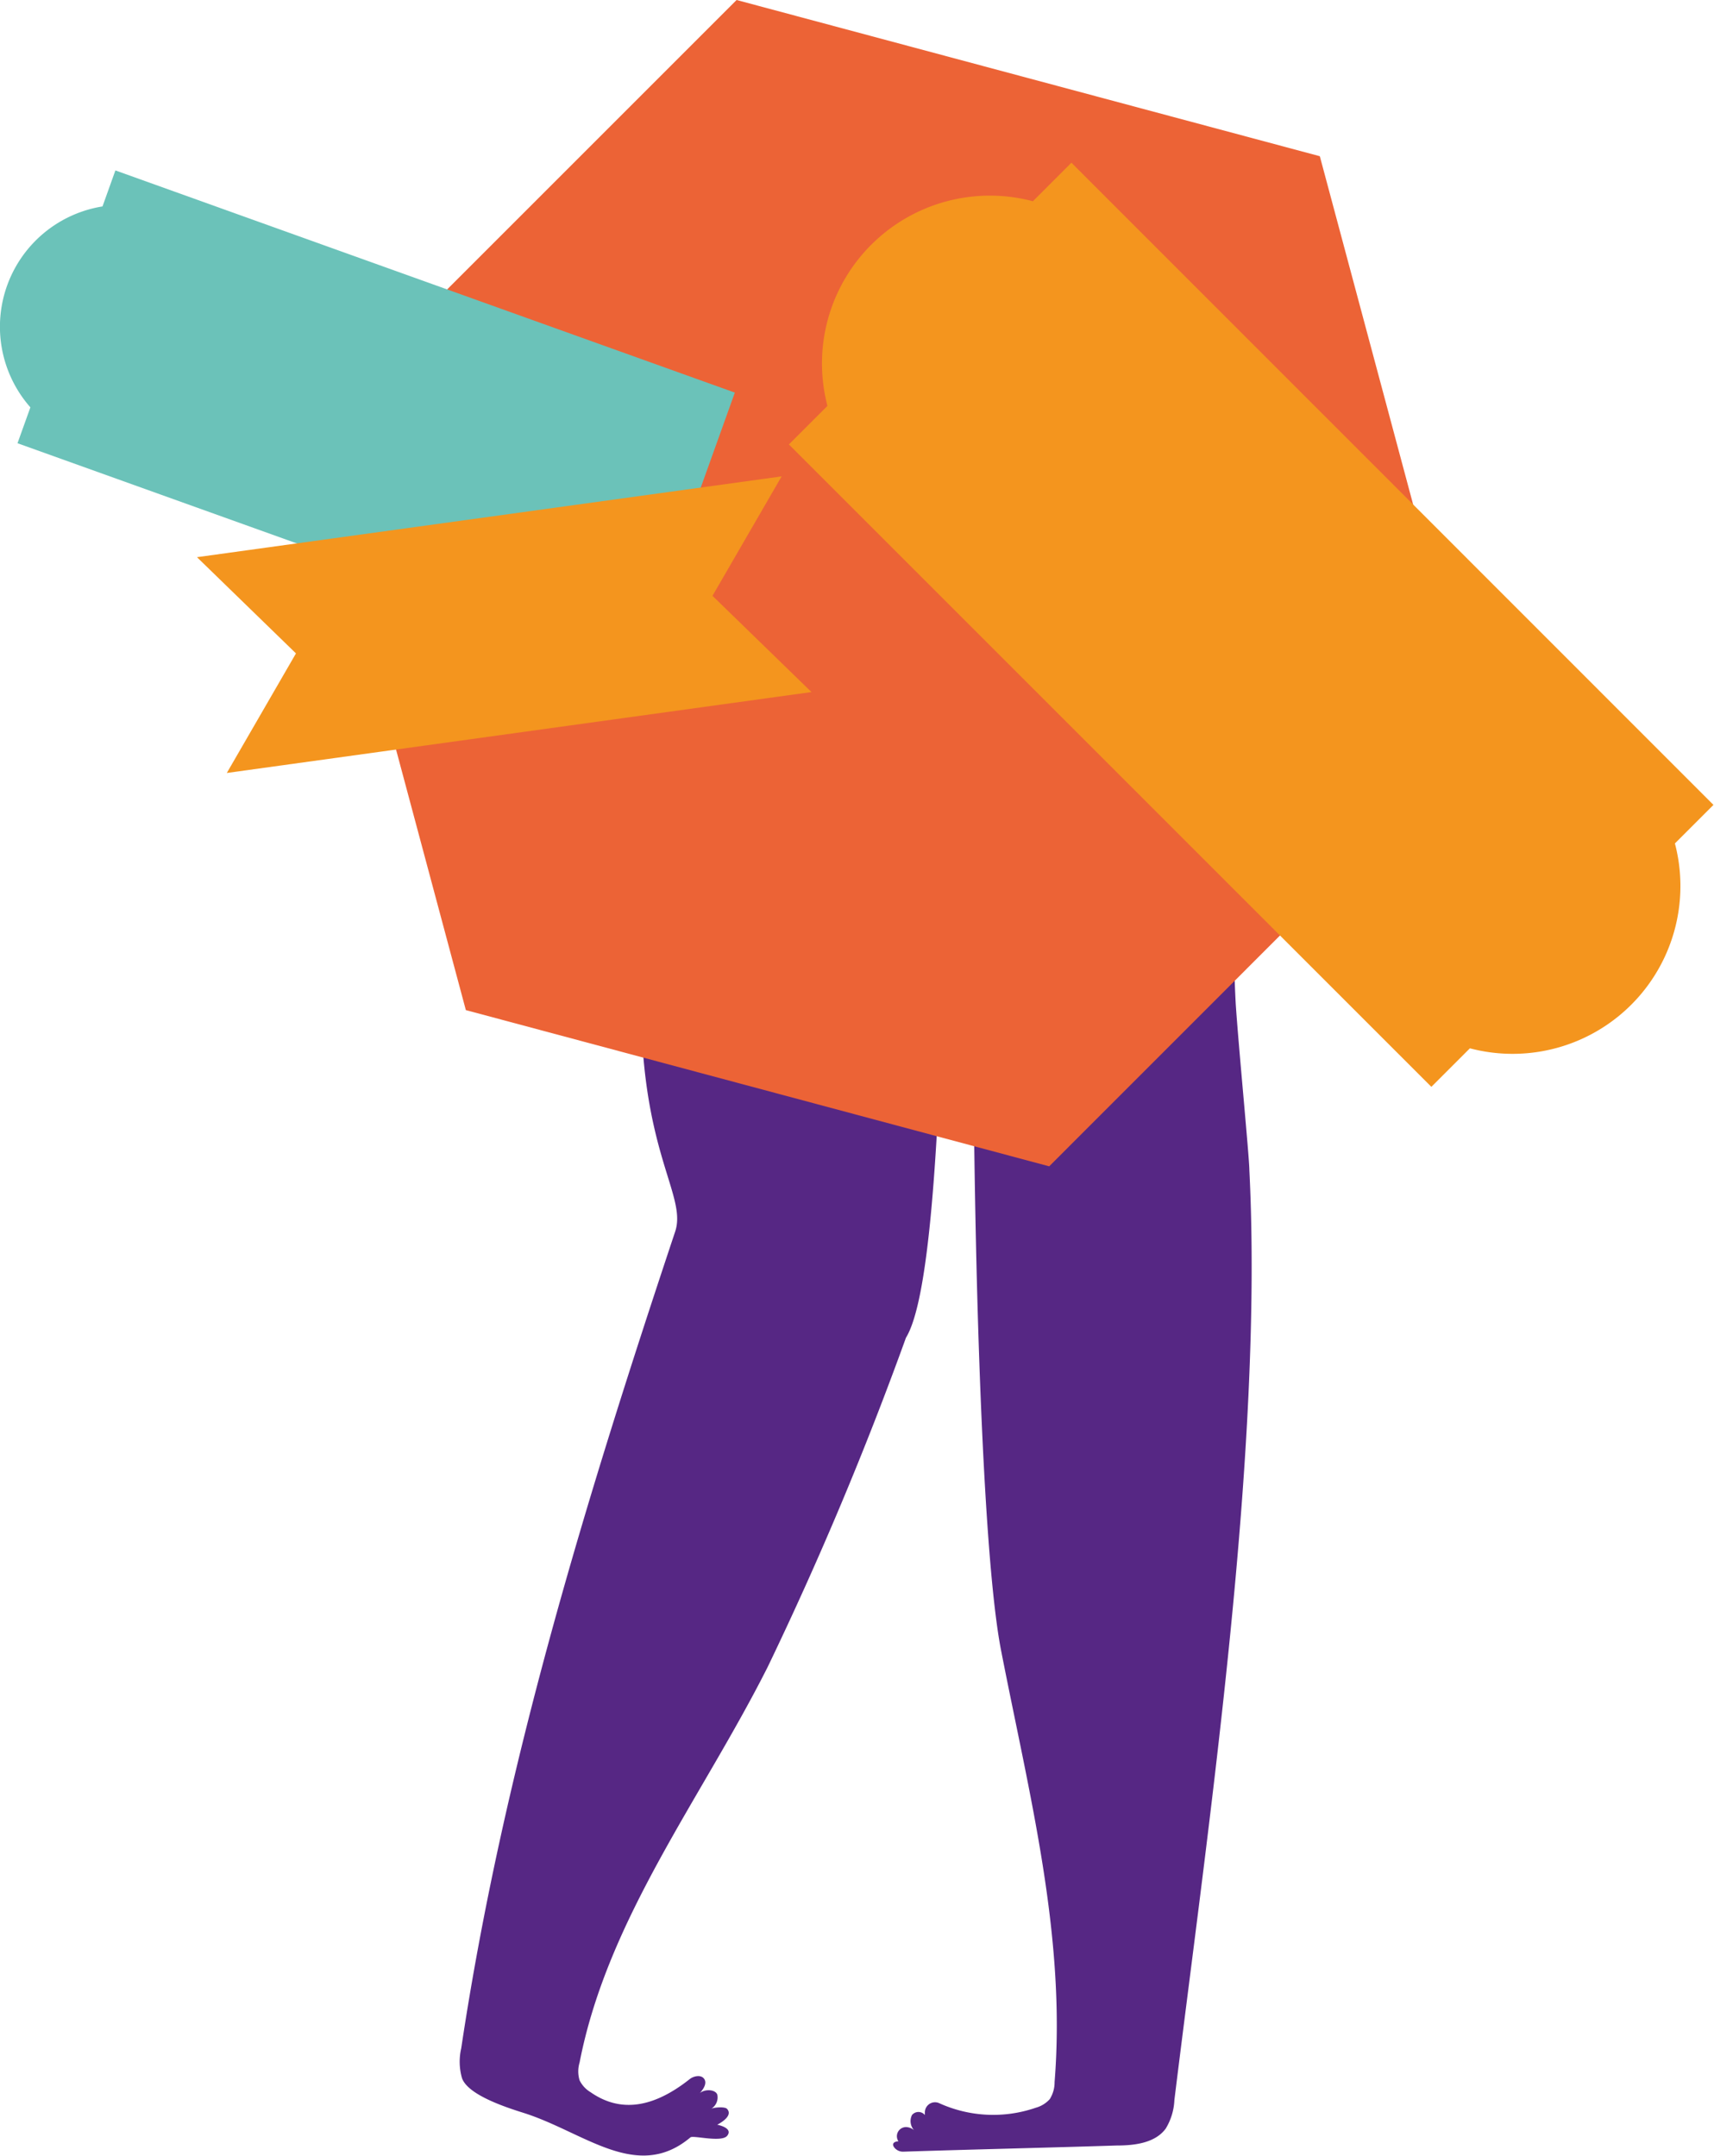
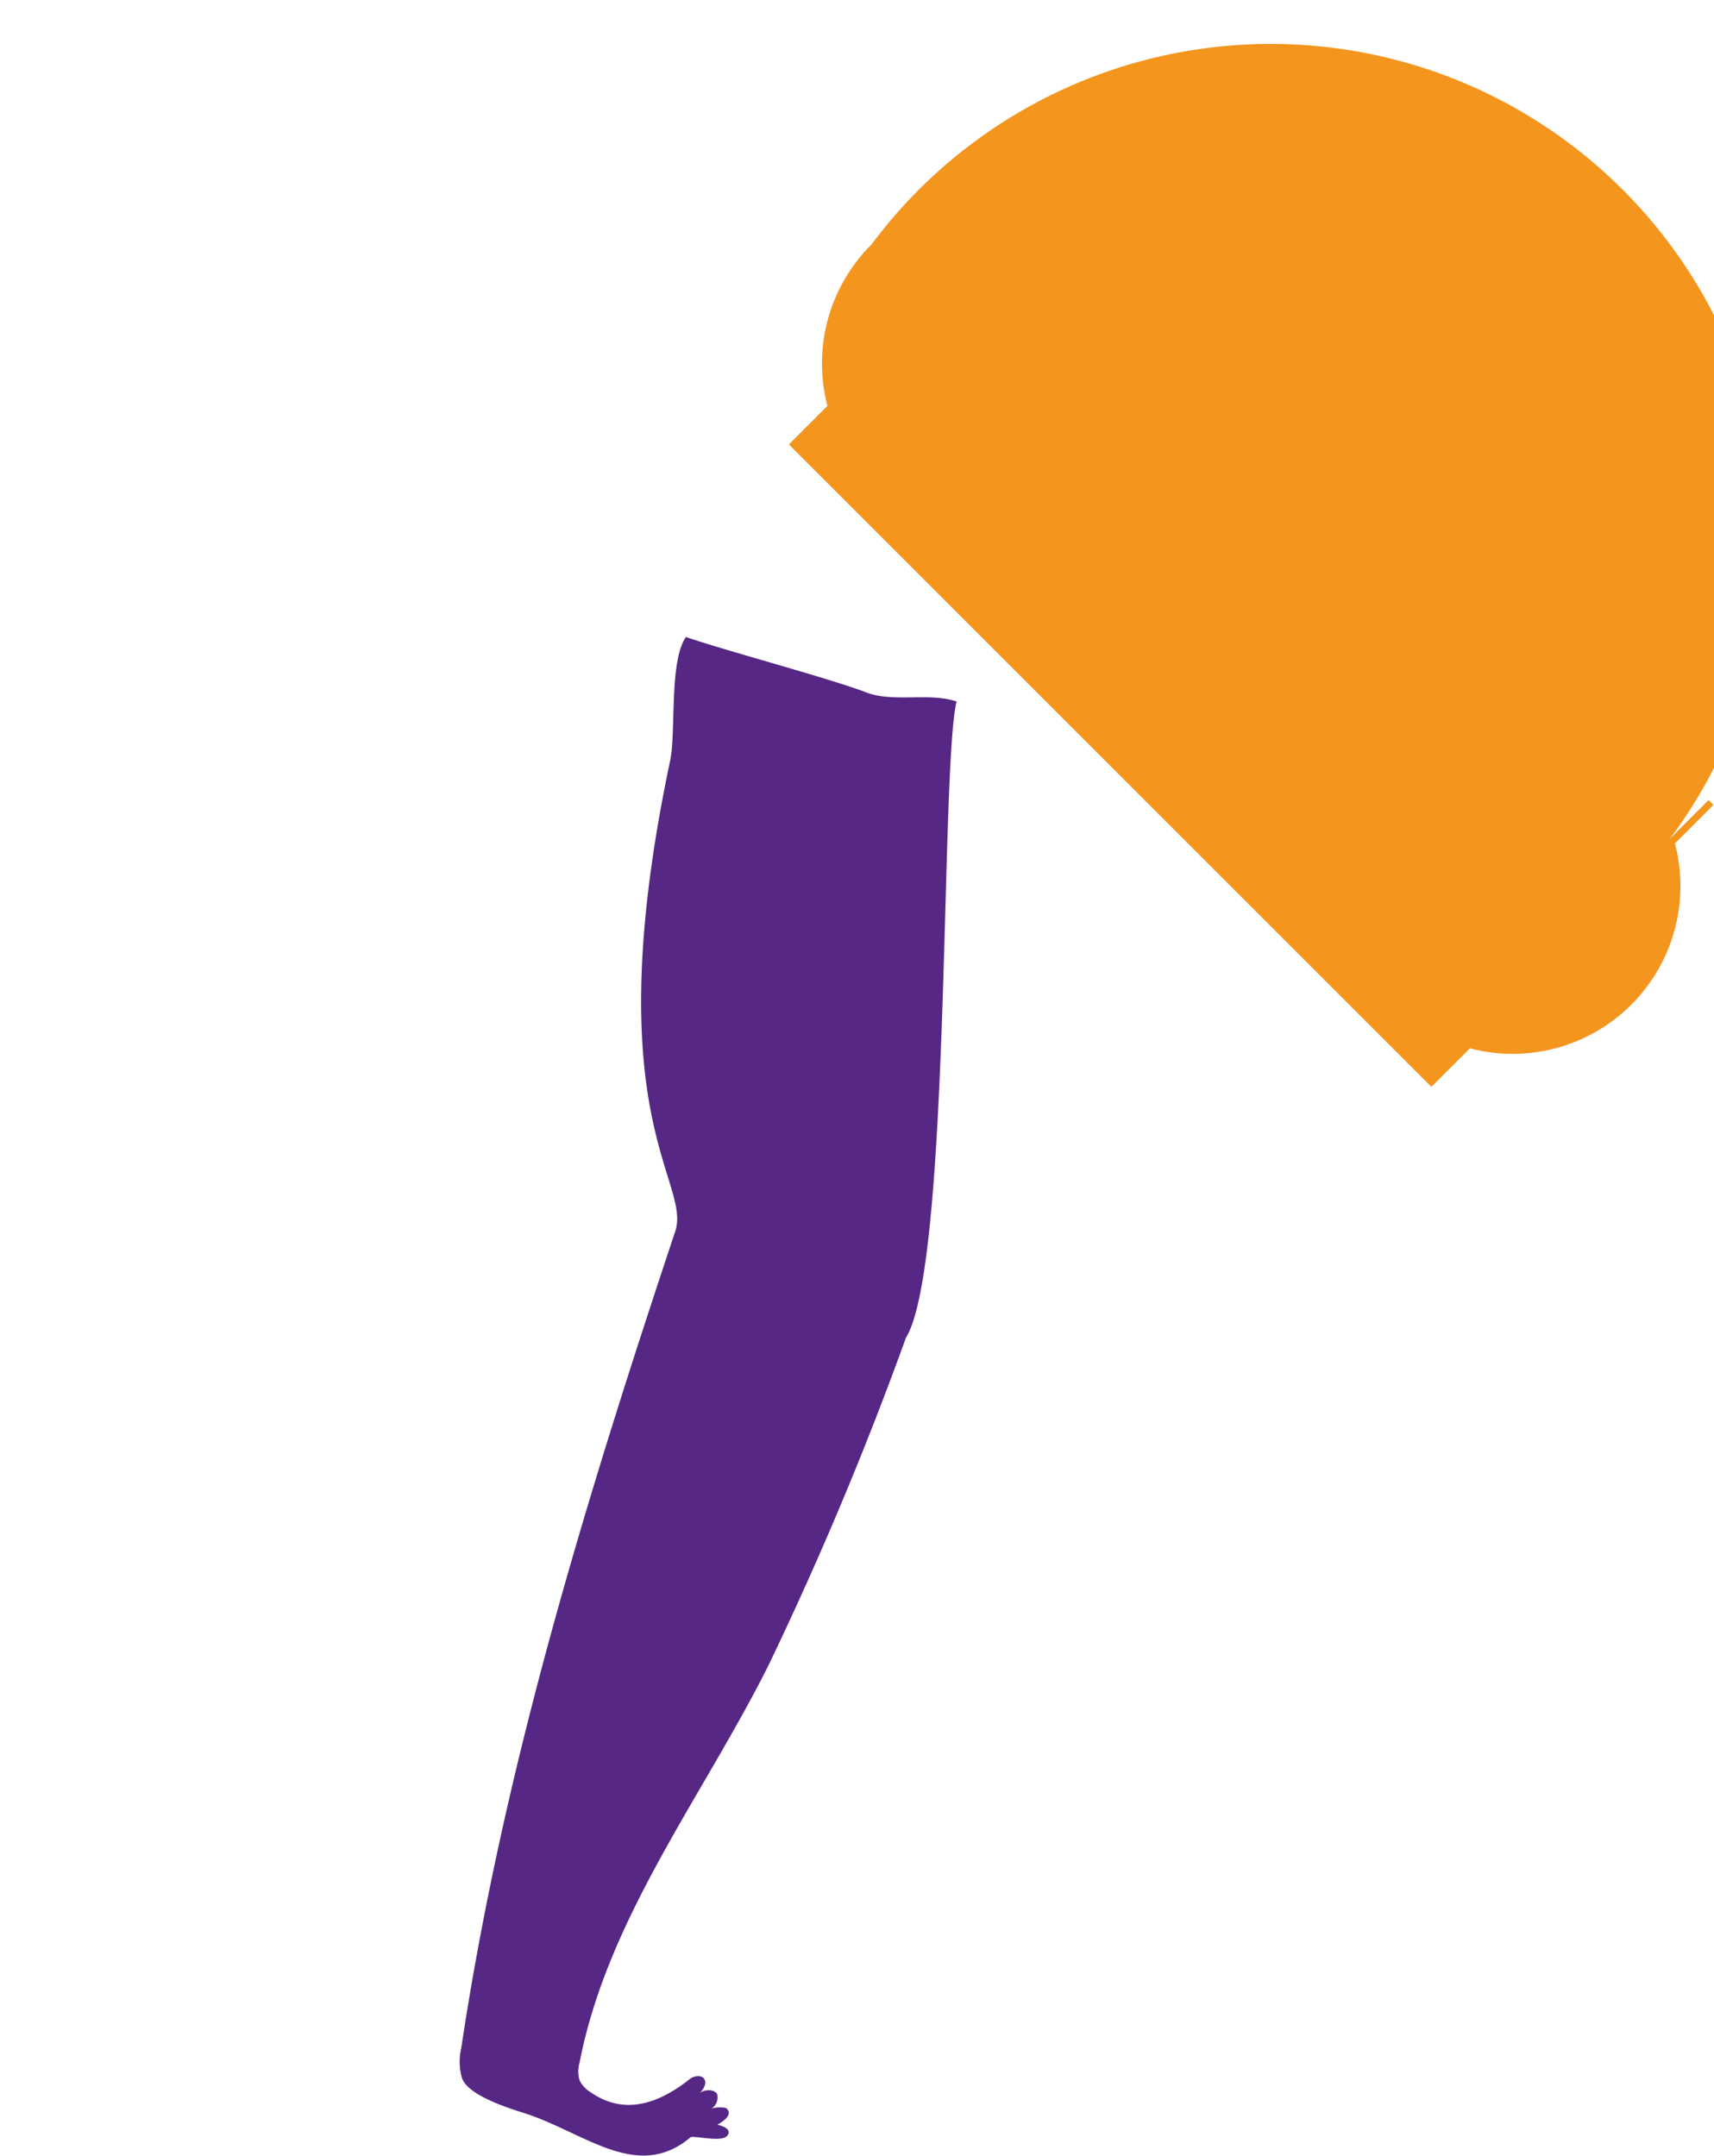
<svg xmlns="http://www.w3.org/2000/svg" viewBox="0 0 155.67 195.81">
  <defs>
    <style>.cls-1{fill:#562784;}.cls-2{fill:#ec6336;}.cls-3{fill:#6bc2b9;}.cls-4{fill:#f4951e;}</style>
  </defs>
  <g id="Слой_2" data-name="Слой 2">
    <g id="Слой_2-2" data-name="Слой 2">
-       <path class="cls-1" d="M113.47,106.27c0-1.09-1-11.4-1.24-15.13a111.9,111.9,0,0,1,0-11.87c.36-6.28,1.11-12.54,1.29-18.83-8.26.43-16.55.6-24.78,1.23-.85,27.73-.22,75.92,2.18,88.24,2.55,13.08,5.92,25.93,4.86,39.21a2.86,2.86,0,0,1-.44,1.55,2.65,2.65,0,0,1-1.27.78,11.86,11.86,0,0,1-8.78-.42.92.92,0,0,0-1.29.85,1.85,1.85,0,0,0,0,.23.76.76,0,0,0-1.17,0,1.23,1.23,0,0,0,.19,1.38,1.19,1.19,0,0,0-.65-.28.83.83,0,0,0-.77,1.29h0c-.29,0-.69.16-.37.57a1,1,0,0,0,.81.37c5.71-.19,13.56-.37,19.36-.56,1.64,0,3.5-.22,4.47-1.53a5.42,5.42,0,0,0,.79-2.59C109.78,165.38,114.76,131.83,113.47,106.27Z" />
      <path class="cls-1" d="M60.87,69.07c.54-2.59-.11-9,1.43-11.21,3.65,1.26,12.69,3.65,16.29,5,2.48,1,5.78,0,8.29.86-1.49,6-.49,51.14-4.6,57.79A317.61,317.61,0,0,1,69.73,151.4c-6,11.92-14.55,22.86-17.09,35.94a2.79,2.79,0,0,0,0,1.62,2.6,2.6,0,0,0,1,1.08c2.37,1.65,5.29,1.75,9-1.19.31-.25.93-.42,1.25-.1.52.53-.33,1.36-.33,1.36.56-.41,1.45-.29,1.59.16a1.21,1.21,0,0,1-.55,1.27c.28-.13,1.2-.2,1.42,0,.67.7-.88,1.45-.88,1.45.29.06,1.42.35.91,1s-3.1-.06-3.34.15c-4.87,4.1-9.67-.51-15.21-2.24-1.55-.49-5-1.61-5.54-3.14a5.4,5.4,0,0,1-.07-2.71c3.79-25.3,11.33-49.88,19.42-74.15C62.89,107.3,54,101.56,60.87,69.07Z" />
-       <polygon class="cls-2" points="66.9 0 28.12 38.78 42.31 91.75 95.29 105.94 134.06 67.16 119.87 14.19 66.9 0" />
-       <path class="cls-3" d="M10.48,15.48,9.31,18.75A11.07,11.07,0,0,0,2.76,37L1.59,40.26,57.85,60.44l8.89-24.78Z" />
-       <polygon class="cls-4" points="73.7 62.86 20.6 70.21 26.88 59.35 17.89 50.61 70.99 43.27 64.71 54.12 73.7 62.86" />
-       <path class="cls-4" d="M79.15,22.21a15.23,15.23,0,0,0-4,14.66l-3.5,3.5.21.21,57.93,57.93.21.21,3.5-3.5a15.24,15.24,0,0,0,18.62-18.61l3.5-3.5-.22-.22L97.53,15l-.22-.22-3.5,3.5A15.24,15.24,0,0,0,79.15,22.21Z" />
+       <path class="cls-4" d="M79.15,22.21a15.23,15.23,0,0,0-4,14.66l-3.5,3.5.21.21,57.93,57.93.21.21,3.5-3.5a15.24,15.24,0,0,0,18.62-18.61l3.5-3.5-.22-.22l-.22-.22-3.5,3.5A15.24,15.24,0,0,0,79.15,22.21Z" />
    </g>
  </g>
</svg>